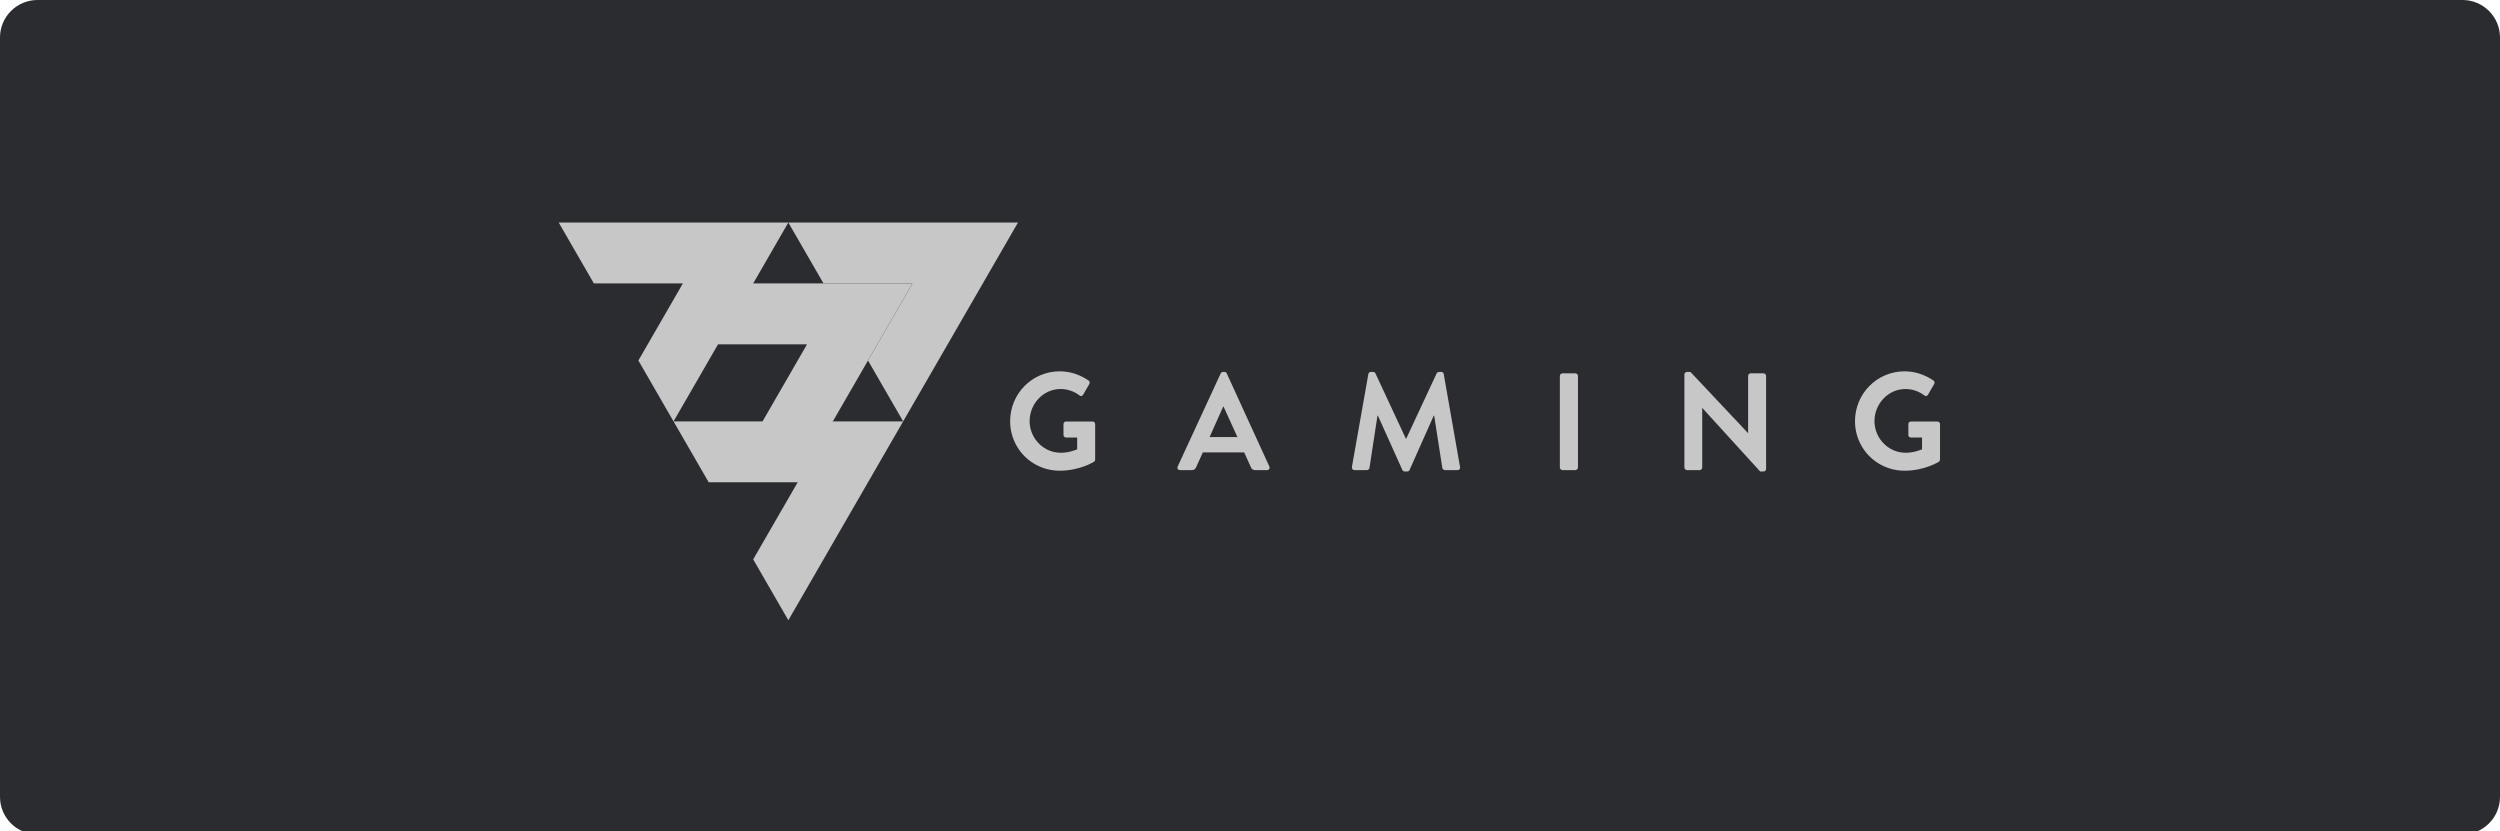
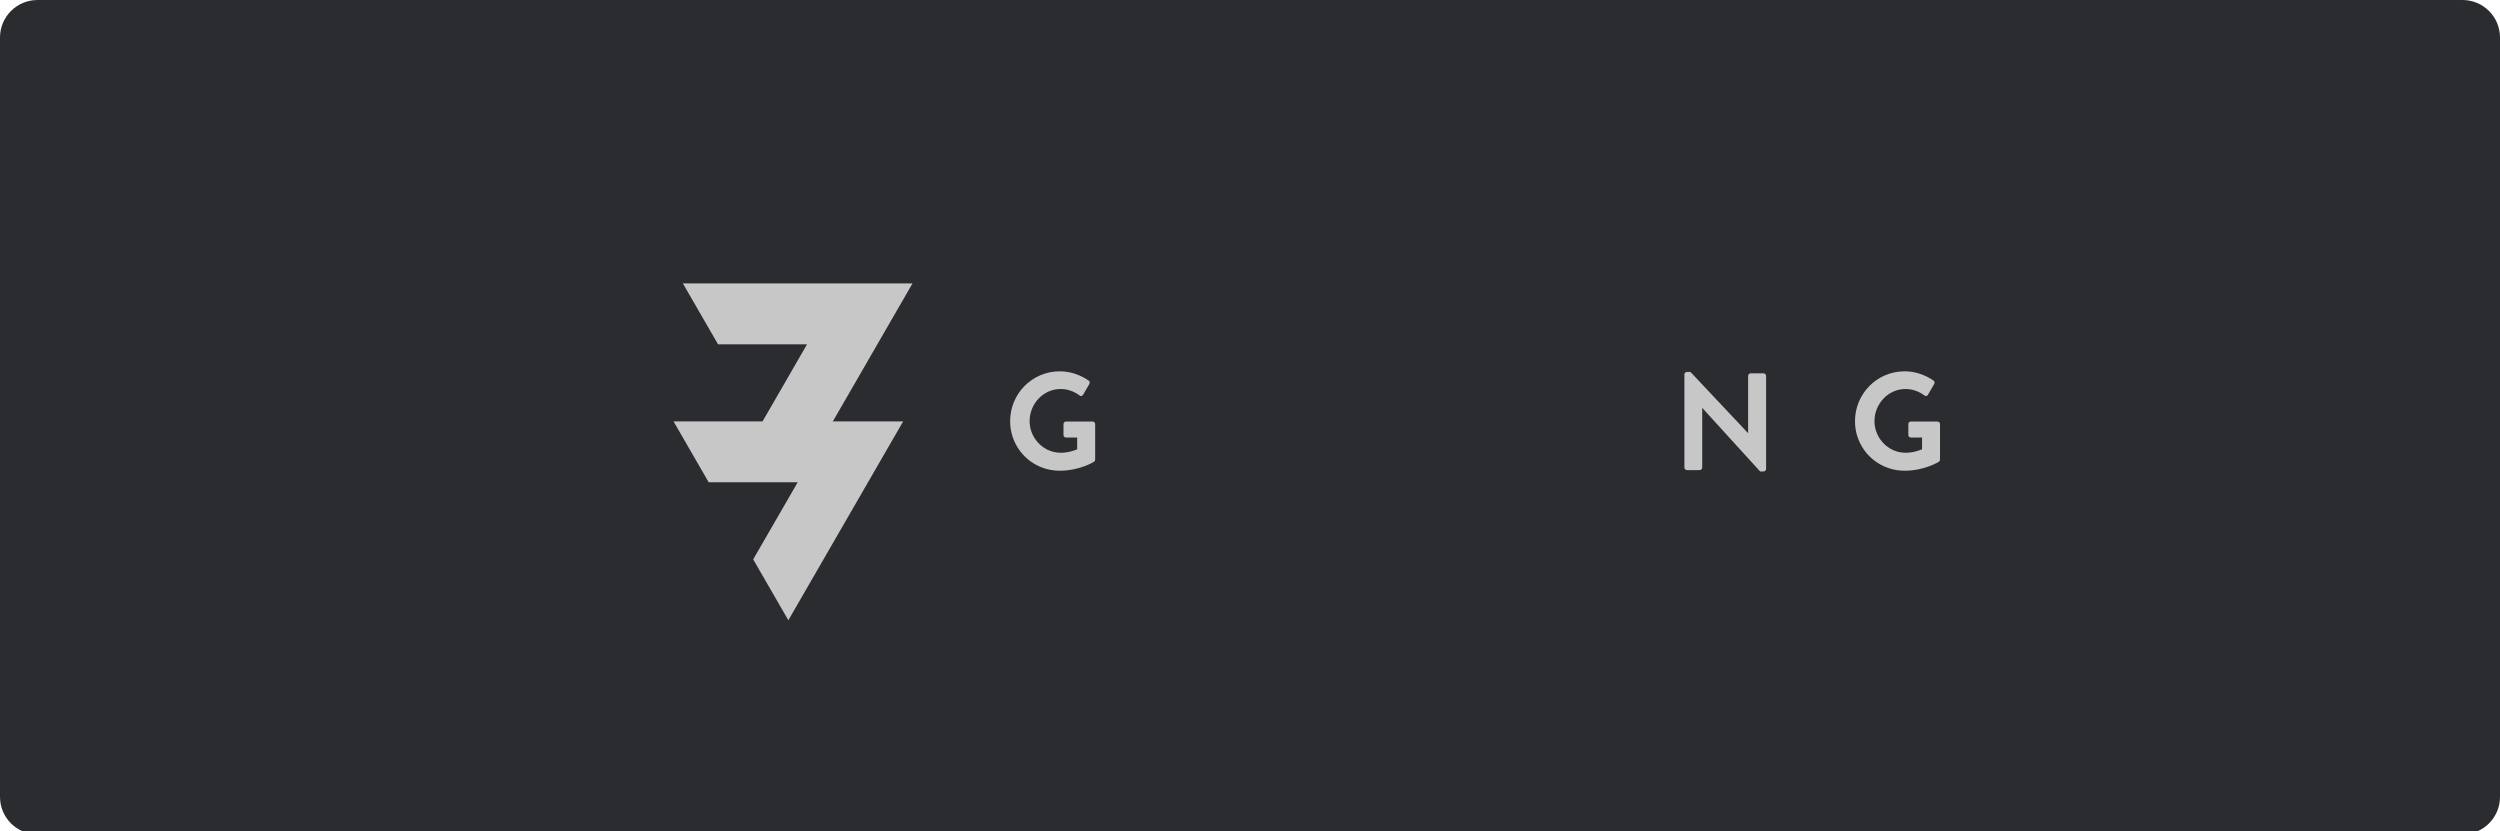
<svg xmlns="http://www.w3.org/2000/svg" width="400px" height="133px" viewBox="0 0 400 133" version="1.1">
  <title>BankTransfer ATM_Akcebet-Deposit-Logo-Master-File_[P]-A@1x</title>
  <g id="BankTransfer-ATM_Akcebet-Deposit-Logo-Master-File_[P]-A" stroke="none" stroke-width="1" fill="none" fill-rule="evenodd">
    <g id="Akcebet-F7">
      <g id="Fill-1" fill="#2B2C30">
        <path d="M394,133.5 L6,133.5 C2.686,133.5 0,130.814 0,127.5 L0,6 C0,2.686 2.686,0 6,0 L394,0 C397.314,0 400,2.686 400,6 L400,127.5 C400,130.814 397.314,133.5 394,133.5" />
      </g>
      <g id="Group-20-Copy-2" transform="translate(89.394, 35.606)" fill="#C7C7C7">
        <g id="Group-18" transform="translate(0, -0)">
-           <polygon id="Fill-1" points="0 0 5.624 9.741 19.868 9.741 12.747 22.075 18.37 31.817 18.371 31.818 36.741 0" />
-           <polygon id="Fill-2" points="36.741 0 42.365 9.741 56.607 9.741 49.486 22.075 55.111 31.817 55.112 31.818 73.482 0" />
          <polygon id="Fill-3" points="55.111 31.818 18.371 31.818 23.996 41.559 38.237 41.559 31.117 53.894 36.741 63.635 36.741 63.636 55.112 31.818" />
          <polygon id="Fill-4" points="56.606 9.741 19.866 9.741 25.491 19.483 39.733 19.483 32.612 31.817 38.236 41.559 56.607 9.741" />
          <g id="Group-17" transform="translate(72.227, 23.805)">
-             <path d="M36.364,10.518 L34.152,5.652 L34.085,5.652 L31.918,10.518 L36.364,10.518 Z M26.808,15.23 L33.688,0.343 C33.755,0.21 33.864,0.1 34.064,0.1 L34.285,0.1 C34.507,0.1 34.595,0.211 34.662,0.343 L41.475,15.23 C41.607,15.518 41.431,15.806 41.098,15.806 L39.174,15.806 C38.842,15.806 38.687,15.673 38.532,15.364 L37.448,12.974 L30.834,12.974 L29.75,15.364 C29.662,15.585 29.462,15.806 29.109,15.806 L27.185,15.806 C26.852,15.806 26.675,15.518 26.808,15.23 L26.808,15.23 Z" id="Fill-5" />
-             <path d="M57.317,0.432 C57.339,0.255 57.472,0.1 57.715,0.1 L58.068,0.1 C58.245,0.1 58.379,0.188 58.445,0.322 L63.312,10.762 L63.379,10.762 L68.245,0.322 C68.312,0.189 68.422,0.1 68.622,0.1 L68.976,0.1 C69.22,0.1 69.353,0.255 69.375,0.432 L71.984,15.297 C72.051,15.607 71.873,15.806 71.587,15.806 L69.573,15.806 C69.375,15.806 69.196,15.629 69.153,15.474 L67.848,7.089 L67.781,7.089 L63.909,15.784 C63.865,15.917 63.732,16.026 63.532,16.026 L63.135,16.026 C62.936,16.026 62.825,15.915 62.758,15.784 L58.843,7.089 L58.775,7.089 L57.493,15.474 C57.471,15.629 57.294,15.806 57.095,15.806 L55.105,15.806 C54.817,15.806 54.641,15.607 54.685,15.297 L57.317,0.432 Z" id="Fill-7" />
-             <path d="M87.955,0.741 C87.955,0.519 88.154,0.321 88.376,0.321 L90.433,0.321 C90.655,0.321 90.854,0.519 90.854,0.741 L90.854,15.385 C90.854,15.607 90.655,15.806 90.433,15.806 L88.376,15.806 C88.154,15.806 87.955,15.607 87.955,15.385 L87.955,0.741 Z" id="Fill-9" />
            <path d="M107.879,0.497 C107.879,0.275 108.078,0.1 108.3,0.1 L108.852,0.1 L118.055,9.877 L118.077,9.877 L118.077,0.741 C118.077,0.519 118.254,0.321 118.498,0.321 L120.533,0.321 C120.755,0.321 120.954,0.519 120.954,0.741 L120.954,15.629 C120.954,15.849 120.755,16.026 120.533,16.026 L120.003,16.026 L110.757,5.874 L110.735,5.874 L110.735,15.385 C110.735,15.607 110.559,15.806 110.315,15.806 L108.303,15.806 C108.081,15.806 107.882,15.607 107.882,15.385 L107.882,0.497 L107.879,0.497 Z" id="Fill-11" />
            <path d="M13.206,8.03 L8.959,8.03 C8.715,8.03 8.538,8.206 8.538,8.45 L8.538,10.198 C8.538,10.42 8.715,10.596 8.959,10.596 L10.728,10.596 L10.728,12.477 C10.287,12.654 9.334,13.029 8.095,13.029 C6.382,13.029 4.898,12.151 4.006,10.838 C3.447,10.014 3.118,9.02 3.118,7.964 C3.118,5.2 5.308,2.831 8.073,2.831 C9.157,2.831 10.207,3.182 11.095,3.854 C11.099,3.857 11.113,3.867 11.117,3.87 C11.328,4.035 11.549,3.957 11.679,3.743 L12.659,2.052 C12.776,1.852 12.747,1.608 12.569,1.481 C12.411,1.373 12.249,1.27 12.085,1.173 C10.835,0.432 9.414,0 7.941,0 C3.539,0 0,3.562 0,7.984 C0,9.682 0.525,11.241 1.417,12.521 C2.848,14.574 5.23,15.903 7.942,15.903 C11.15,15.903 13.428,14.465 13.428,14.465 C13.516,14.398 13.605,14.289 13.605,14.112 L13.605,8.449 C13.603,8.228 13.427,8.03 13.206,8.03" id="Fill-13" />
            <path d="M148.384,8.03 L144.137,8.03 C143.893,8.03 143.716,8.206 143.716,8.45 L143.716,10.198 C143.716,10.42 143.893,10.596 144.137,10.596 L145.906,10.596 L145.906,12.477 C145.465,12.654 144.512,13.029 143.273,13.029 C141.56,13.029 140.076,12.151 139.184,10.838 C138.625,10.014 138.296,9.02 138.296,7.964 C138.296,5.2 140.486,2.831 143.251,2.831 C144.335,2.831 145.385,3.182 146.273,3.854 C146.277,3.857 146.291,3.867 146.295,3.87 C146.506,4.035 146.727,3.957 146.857,3.743 L147.837,2.052 C147.953,1.852 147.925,1.608 147.746,1.481 C147.589,1.373 147.427,1.27 147.263,1.173 C146.013,0.432 144.592,0 143.118,0 C138.716,0 135.178,3.562 135.178,7.984 C135.178,9.682 135.703,11.241 136.595,12.521 C138.026,14.574 140.407,15.903 143.12,15.903 C146.328,15.903 148.606,14.465 148.606,14.465 C148.693,14.398 148.782,14.289 148.782,14.112 L148.782,8.449 C148.782,8.228 148.606,8.03 148.384,8.03" id="Fill-15" />
          </g>
        </g>
      </g>
    </g>
  </g>
</svg>